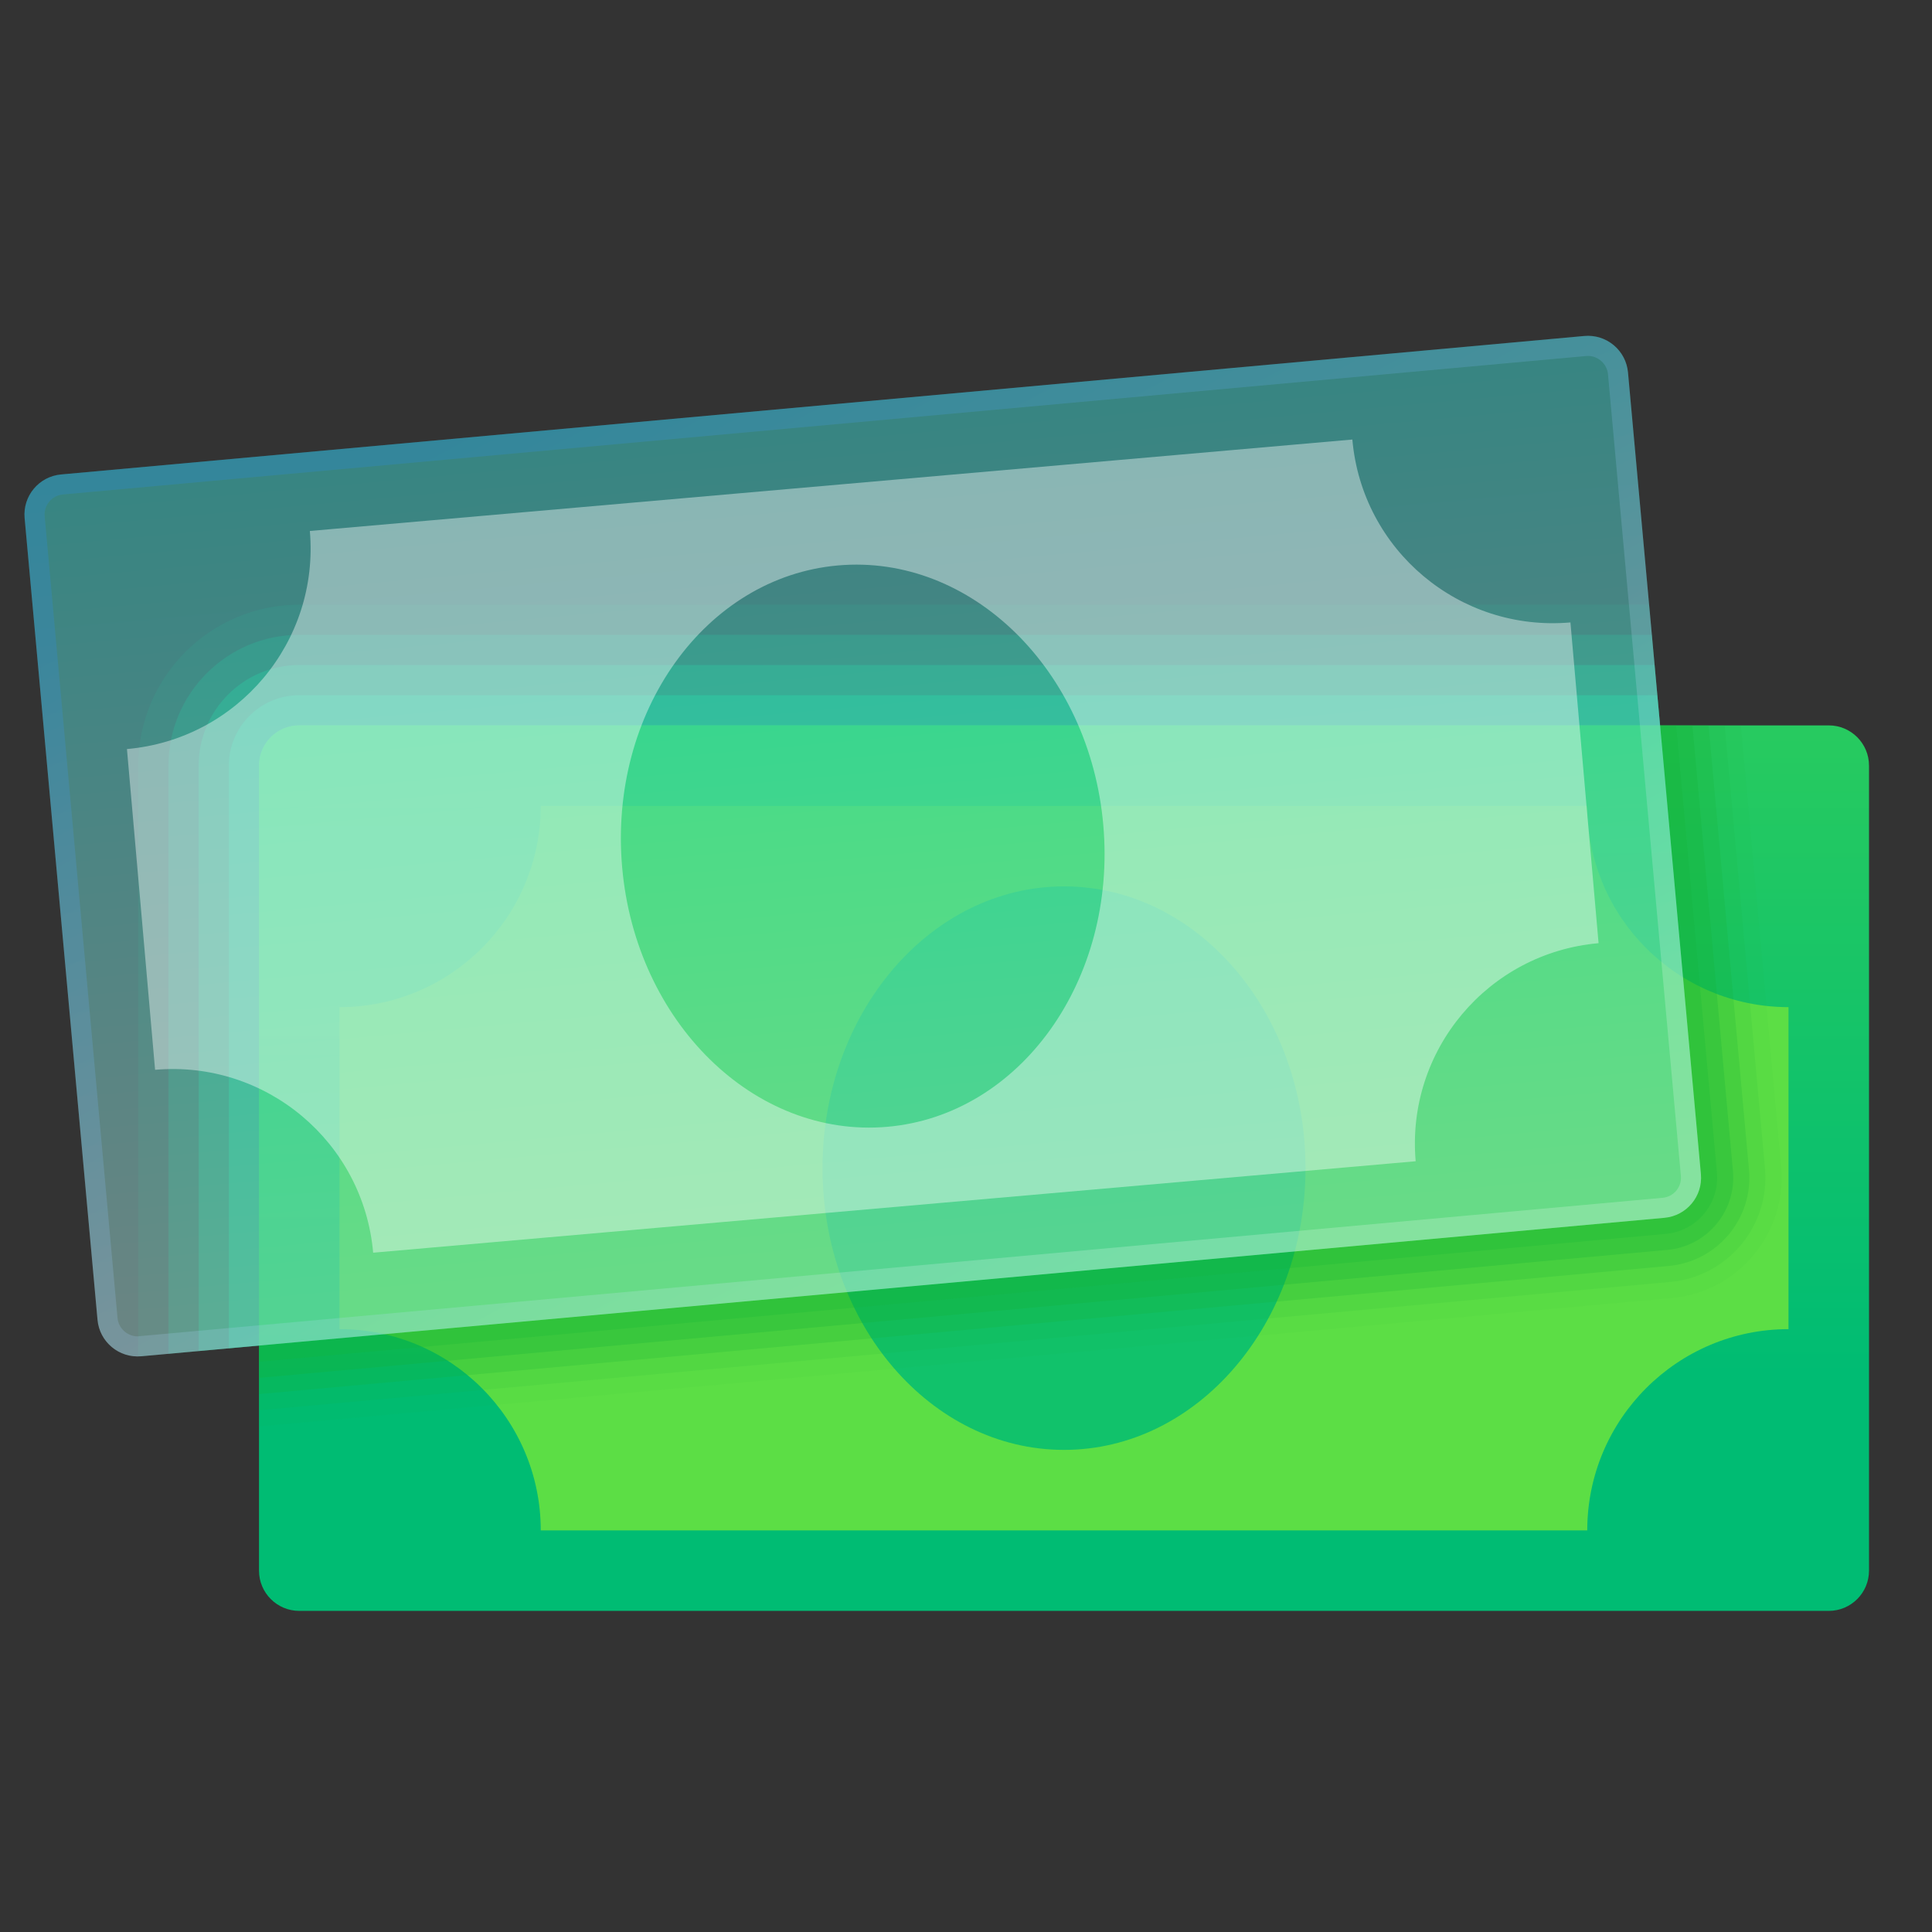
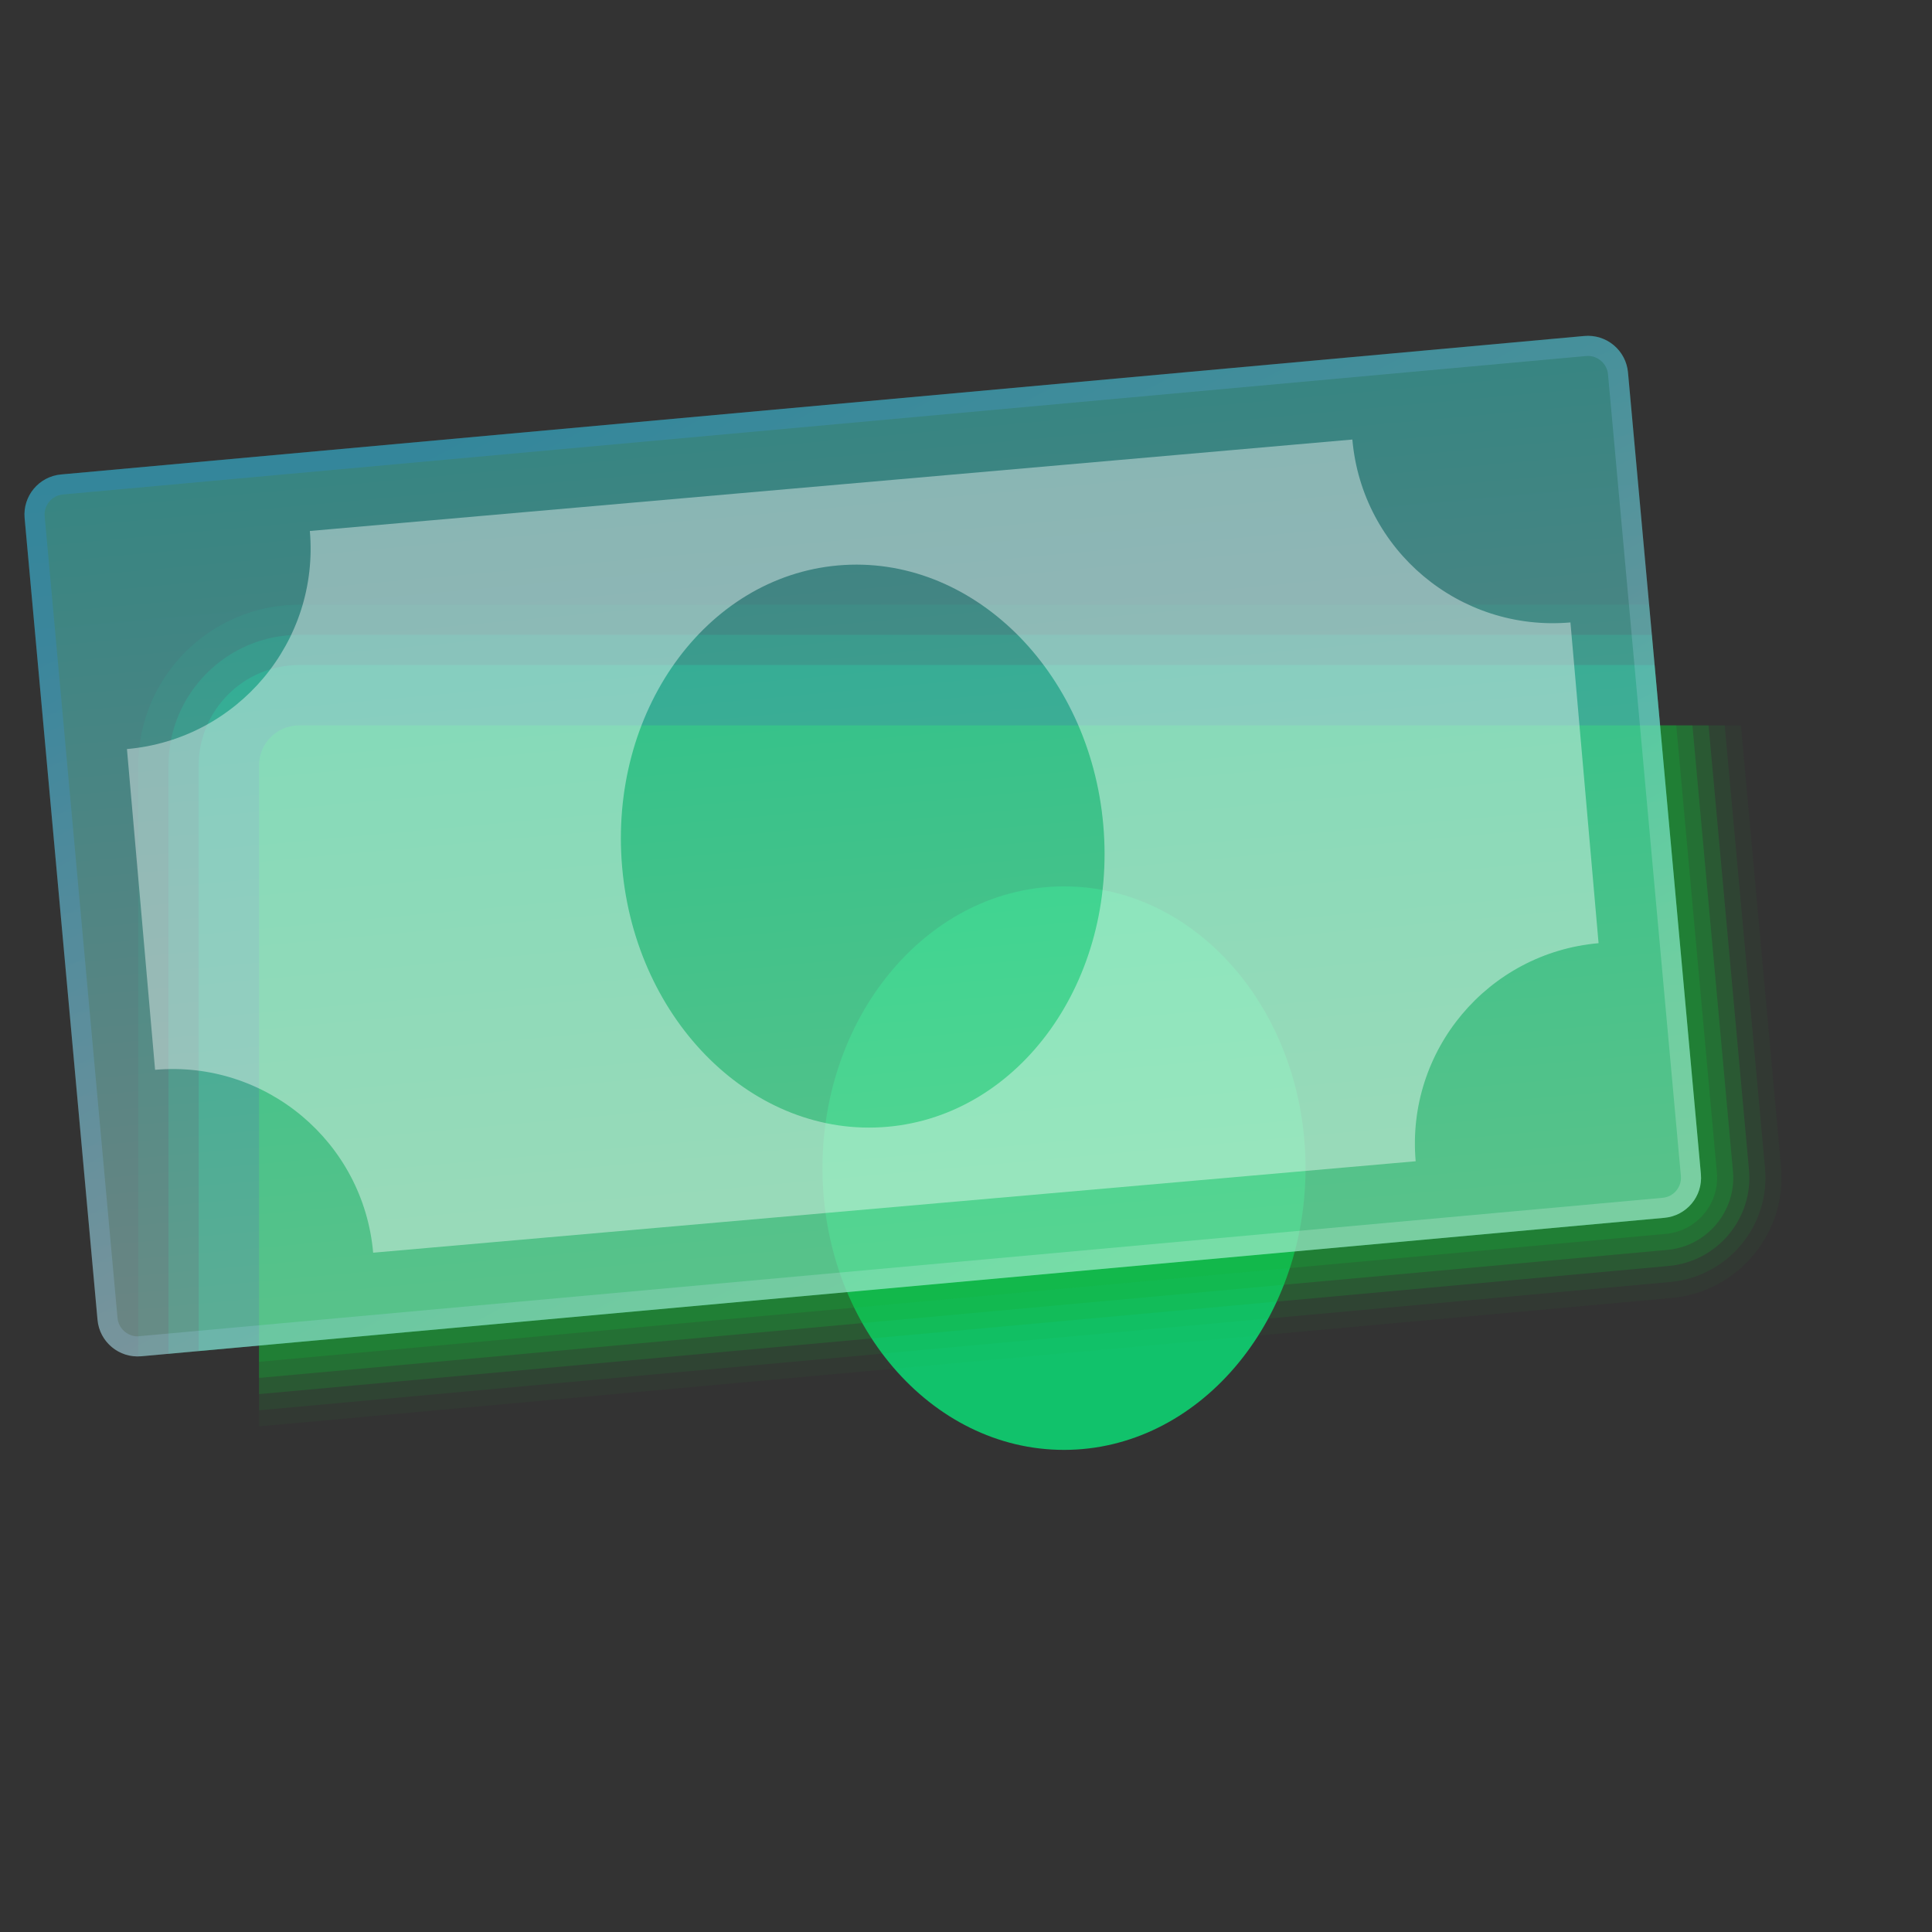
<svg xmlns="http://www.w3.org/2000/svg" viewBox="0 0 48 48" width="48px" height="48px" baseProfile="basic">
  <rect x="0" y="0" width="48" height="48" fill="#333333" stroke="none" />
  <path fill="#00bc73" d="M3.509,33.697l37.844-3.44c0.55-0.05,0.955-0.536,0.905-1.086l-1.286-14.148H7.435 c-2.206,0-4,1.794-4,4v14.667C3.46,33.688,3.483,33.699,3.509,33.697z" opacity=".1" />
  <path fill="#00bc73" d="M41.353,30.256c0.55-0.05,0.955-0.536,0.905-1.086L41.04,15.772H7.435 c-1.792,0-3.25,1.457-3.25,3.25v14.614L41.353,30.256z" opacity=".2" />
  <path fill="#00bc73" d="M41.353,30.256c0.55-0.05,0.955-0.536,0.905-1.086l-1.15-12.648H7.435 c-1.379,0-2.5,1.121-2.5,2.5v14.545L41.353,30.256z" opacity=".3" />
-   <path fill="#00bc73" d="M41.353,30.256c0.55-0.05,0.955-0.536,0.905-1.086l-1.082-11.898H7.435 c-0.966,0-1.75,0.784-1.75,1.75v14.477L41.353,30.256z" opacity=".4" />
  <linearGradient id="UZR-2UgUXw-uOLYxK0N02a" x1="26.435" x2="26.435" y1="34.197" y2="-14.733" gradientUnits="userSpaceOnUse">
    <stop offset="0" stop-color="#00bc73" />
    <stop offset=".762" stop-color="#5bdd46" />
    <stop offset="1" stop-color="#78e837" />
  </linearGradient>
-   <path fill="url(#UZR-2UgUXw-uOLYxK0N02a)" d="M45.435,40.022h-38c-0.552,0-1-0.448-1-1v-20c0-0.552,0.448-1,1-1h38c0.552,0,1,0.448,1,1v20 C46.435,39.574,45.987,40.022,45.435,40.022z" />
-   <path fill="#5cde45" d="M39.435,20.022h-26c0,2.761-2.239,5-5,5v8c2.761,0,5,2.239,5,5h26c0-2.761,2.239-5,5-5v-8 C41.673,25.022,39.435,22.783,39.435,20.022z" />
  <ellipse cx="26.435" cy="29.022" fill="#11c26b" rx="6" ry="7" />
  <path fill="#16b236" d="M41.646,18.022l1.01,11.112c0.07,0.77-0.498,1.451-1.268,1.521L6.435,33.832v1.607 l35.099-3.191c1.647-0.149,2.866-1.611,2.716-3.259l-0.997-10.968H41.646z" opacity=".05" />
  <path fill="#16b236" d="M7.435,18.022c-0.552,0-1,0.448-1,1v16.016l35.062-3.188 c1.428-0.13,2.484-1.396,2.354-2.824l-1.001-11.004H7.435z" opacity=".1" />
  <path fill="#16b236" d="M7.435,18.022c-0.552,0-1,0.448-1,1v15.614l35.026-3.184 c1.208-0.11,2.102-1.181,1.992-2.39l-1.004-11.04H7.435z" opacity=".2" />
  <path fill="#16b236" d="M7.435,18.022c-0.552,0-1,0.448-1,1v15.212l34.99-3.181 c0.989-0.09,1.719-0.966,1.63-1.955l-1.007-11.076H7.435z" opacity=".26" />
  <path fill="#16b236" d="M42.656,29.134l-1.01-11.112H7.435c-0.552,0-1,0.448-1,1v14.811l34.954-3.178 C42.158,30.585,42.726,29.903,42.656,29.134z" opacity=".26" />
  <linearGradient id="UZR-2UgUXw-uOLYxK0N02b" x1="21.262" x2="21.262" y1="30.65" y2=".255" gradientTransform="rotate(-5.19 24.01 19.006)" gradientUnits="userSpaceOnUse">
    <stop offset="0" stop-color="#b8fffb" stop-opacity=".4" />
    <stop offset="1" stop-color="#01fff7" stop-opacity=".4" />
  </linearGradient>
  <path fill="url(#UZR-2UgUXw-uOLYxK0N02b)" d="M41.353,30.256l-37.844,3.44 c-0.55,0.05-1.036-0.355-1.086-0.905L0.612,12.874c-0.05-0.55,0.355-1.036,0.905-1.086l37.844-3.44 c0.55-0.05,1.036,0.355,1.086,0.905l1.811,19.918C42.308,29.72,41.903,30.206,41.353,30.256z" />
  <linearGradient id="UZR-2UgUXw-uOLYxK0N02c" x1="27.168" x2="15.002" y1="31.747" y2="8.988" gradientUnits="userSpaceOnUse">
    <stop offset="0" stop-color="#fff" stop-opacity=".2" />
    <stop offset="1" stop-color="#278eff" stop-opacity=".2" />
  </linearGradient>
  <path fill="url(#UZR-2UgUXw-uOLYxK0N02c)" d="M39.453,8.843 c0.255,0,0.474,0.2,0.497,0.455l1.811,19.918c0.025,0.275-0.178,0.518-0.453,0.543L3.417,33.201c-0.255,0-0.473-0.2-0.497-0.455 L1.11,12.828c-0.012-0.133,0.028-0.263,0.114-0.365c0.086-0.103,0.206-0.166,0.339-0.178l37.844-3.44L39.453,8.843 M39.453,8.343 c-0.03,0-0.061,0.001-0.092,0.004l-37.844,3.44c-0.55,0.05-0.955,0.536-0.905,1.086l1.811,19.918 c0.047,0.519,0.483,0.909,0.995,0.909c0.03,0,0.061-0.001,0.092-0.004l37.844-3.44c0.55-0.05,0.955-0.536,0.905-1.086L40.447,9.252 C40.4,8.733,39.964,8.343,39.453,8.343L39.453,8.343z" />
  <path fill="#fff" d="M33.599,10.92L7.698,13.192c0.241,2.751-1.793,5.176-4.544,5.418l0.699,7.969 c2.751-0.241,5.176,1.793,5.418,4.544l25.901-2.272c-0.241-2.751,1.793-5.176,4.544-5.418l-0.699-7.969 C36.266,15.705,33.84,13.671,33.599,10.92z M22.046,27.995c-3.301,0.29-6.251-2.598-6.589-6.449 c-0.338-3.851,2.064-7.208,5.365-7.498s6.251,2.598,6.589,6.449C27.75,24.349,25.348,27.705,22.046,27.995z" opacity=".4" />
</svg>